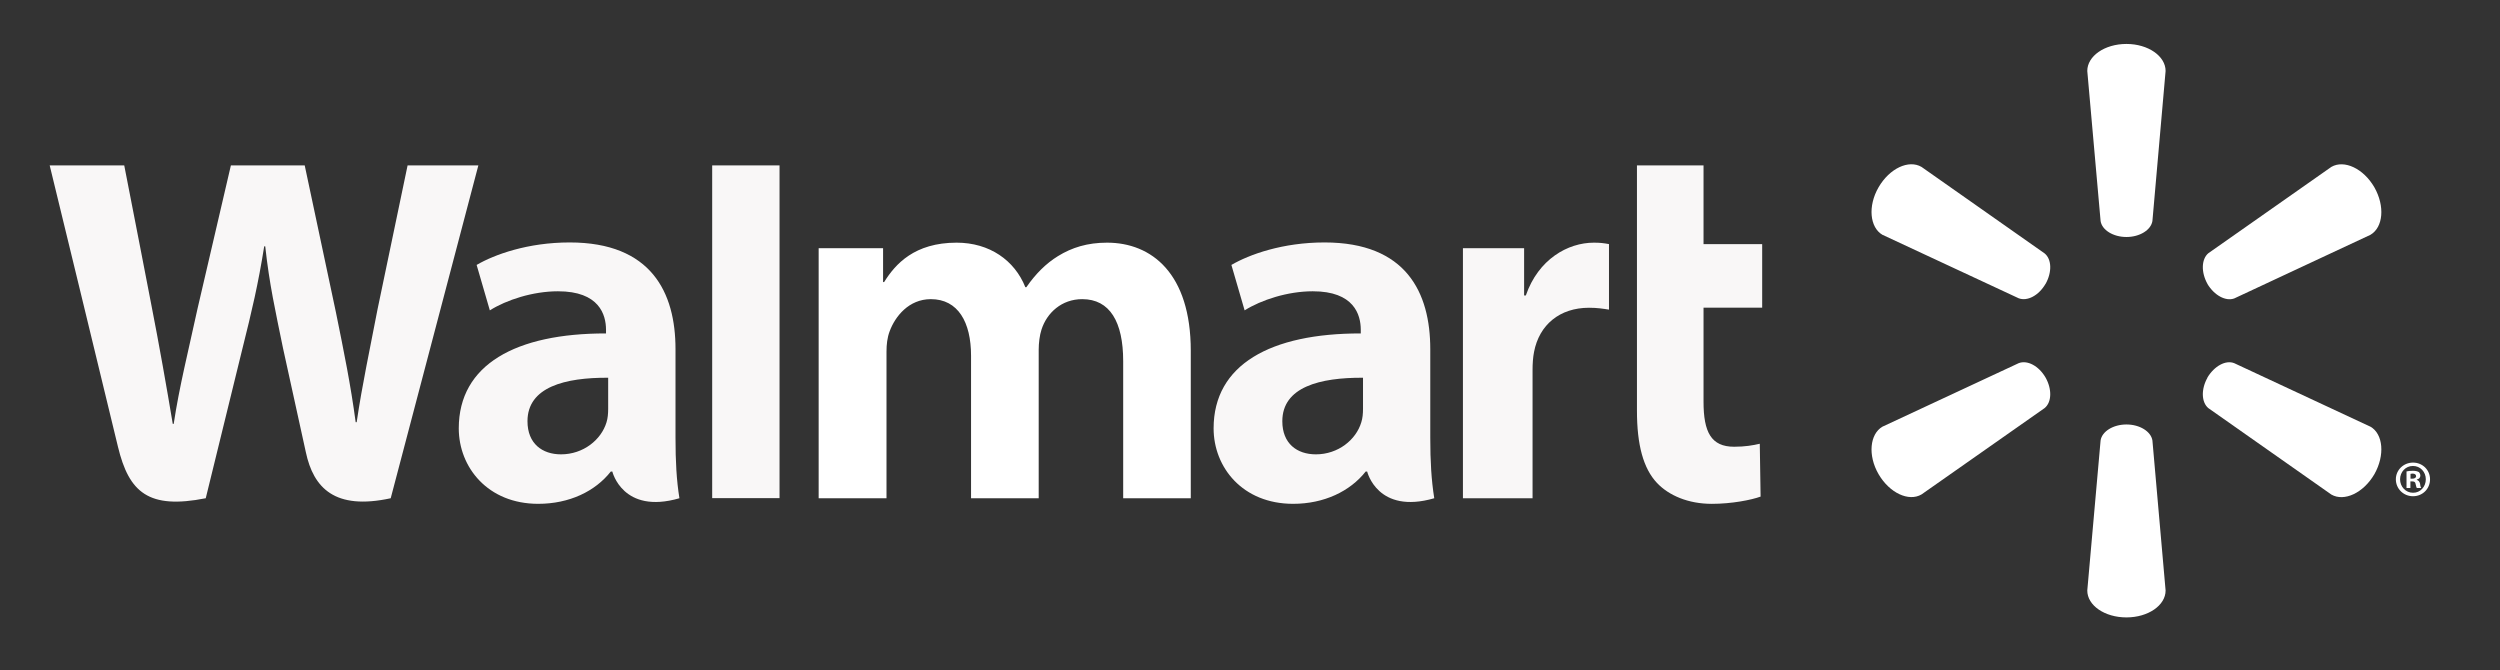
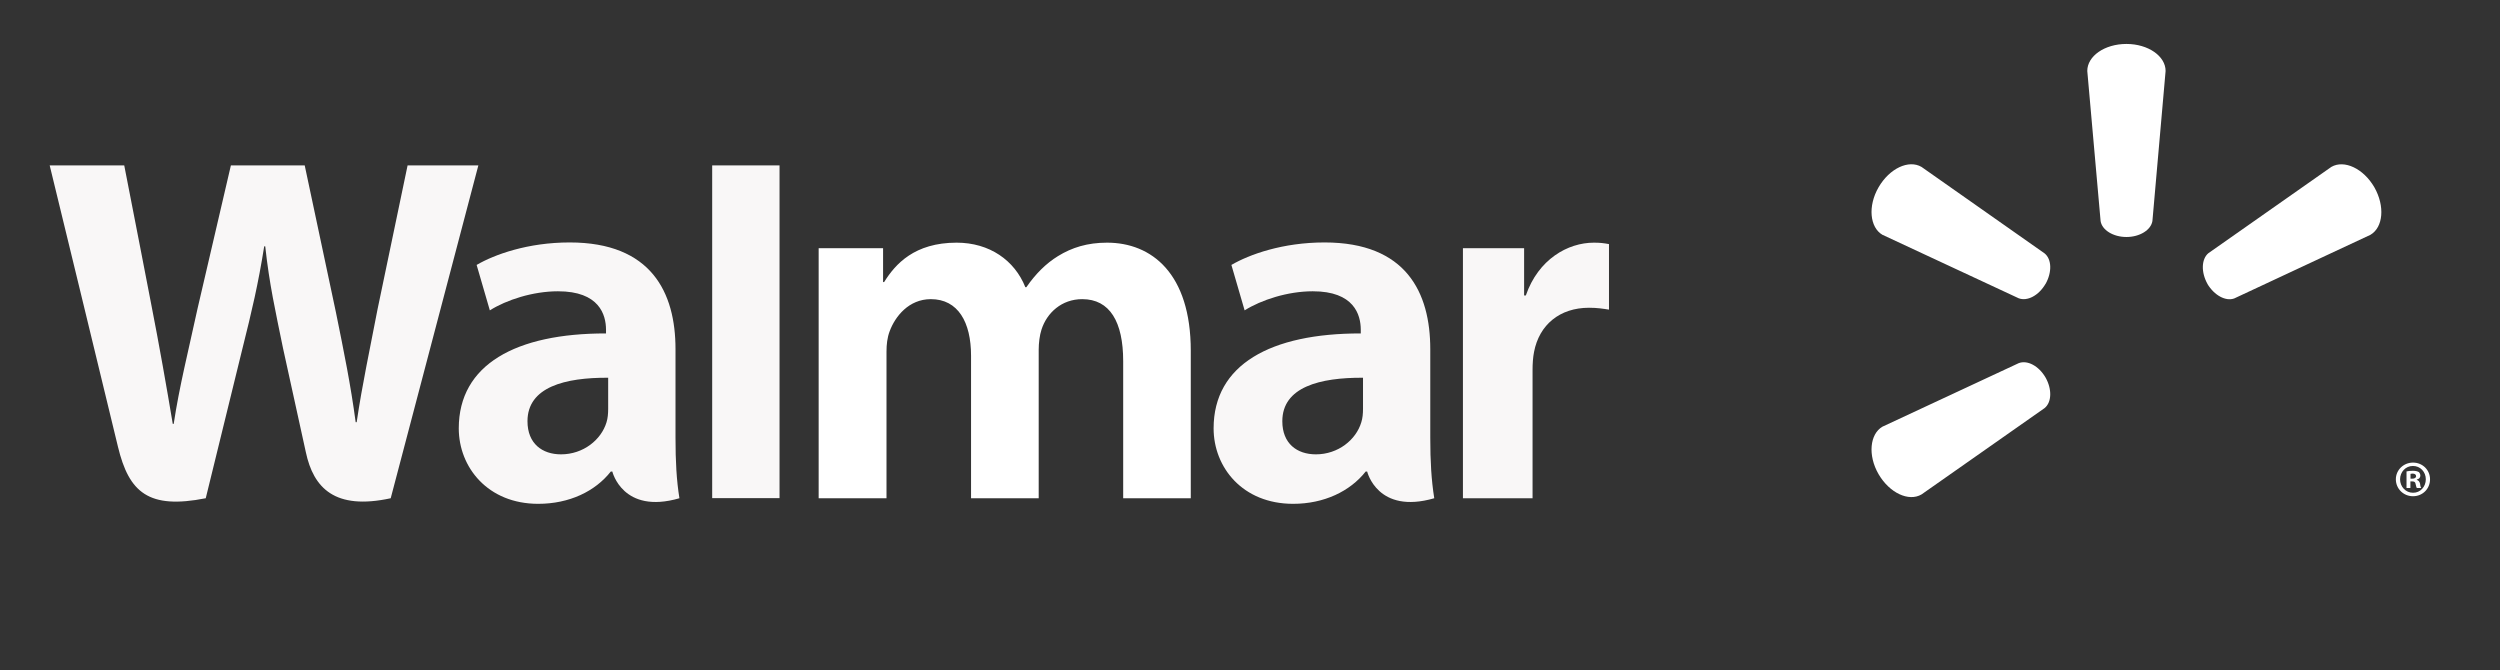
<svg xmlns="http://www.w3.org/2000/svg" width="138" height="37" viewBox="0 0 138 37" fill="none">
  <rect x="0" y="0" width="138" height="37" fill="#333333" stroke="none" />
  <path d="M78.951 19.271C78.951 16.145 77.62 13.383 73.115 13.383C70.804 13.383 68.969 14.045 67.973 14.624L68.703 17.132C69.619 16.555 71.081 16.079 72.462 16.079C74.742 16.076 75.115 17.372 75.115 18.205V18.406C70.138 18.398 66.991 20.126 66.991 23.645C66.991 25.795 68.588 27.811 71.381 27.811C73.085 27.811 74.524 27.121 75.384 26.03H75.468C75.468 26.03 76.035 28.413 79.171 27.503C79.011 26.504 78.951 25.452 78.951 24.174V19.271ZM75.238 22.572C75.238 22.825 75.217 23.087 75.143 23.312C74.856 24.274 73.868 25.08 72.637 25.08C71.598 25.08 70.784 24.49 70.784 23.252C70.784 21.359 72.864 20.838 75.238 20.851" fill="#F9F7F7" />
  <path d="M2.743 9.13C2.743 9.13 5.994 22.495 6.511 24.66C7.12 27.191 8.21 28.126 11.357 27.503L13.389 19.215C13.903 17.162 14.252 15.689 14.584 13.597H14.641C14.871 15.71 15.203 17.162 15.623 19.222C15.623 19.222 16.452 22.987 16.882 24.959C17.301 26.932 18.48 28.176 21.567 27.503L26.405 9.13H22.499L20.839 17.078C20.399 19.38 20 21.194 19.689 23.304H19.633C19.353 21.217 18.997 19.477 18.539 17.222L16.82 9.13H12.745L10.909 17.015C10.386 19.422 9.896 21.353 9.589 23.396H9.536C9.218 21.479 8.788 19.037 8.333 16.72C8.333 16.72 7.242 11.075 6.858 9.13" fill="#F9F7F7" />
  <path d="M37.288 19.271C37.288 16.145 35.953 13.383 31.448 13.383C29.144 13.383 27.305 14.045 26.31 14.624L27.039 17.132C27.952 16.555 29.413 16.079 30.798 16.079C33.078 16.076 33.452 17.372 33.452 18.205V18.406C28.474 18.398 25.324 20.126 25.324 23.645C25.324 25.795 26.928 27.811 29.708 27.811C31.428 27.811 32.855 27.121 33.715 26.03H33.801C33.801 26.03 34.371 28.413 37.504 27.503C37.343 26.504 37.288 25.452 37.288 24.174V19.271ZM33.571 22.572C33.571 22.825 33.55 23.087 33.479 23.312C33.189 24.274 32.201 25.08 30.967 25.08C29.935 25.08 29.117 24.49 29.117 23.252C29.117 21.359 31.197 20.838 33.571 20.851" fill="#F9F7F7" />
  <path d="M39.313 9.13V27.497H43.03V23.602V9.13H39.313Z" fill="#F9F7F7" />
-   <path d="M90.36 9.13V22.681C90.36 24.552 90.71 25.856 91.462 26.655C92.122 27.356 93.202 27.812 94.489 27.812C95.594 27.812 96.674 27.598 97.185 27.412L97.14 24.495C96.758 24.584 96.322 24.66 95.723 24.66C94.454 24.66 94.035 23.853 94.035 22.173V16.985H97.272V13.476H94.035V9.13" fill="#F9F7F7" />
  <path d="M80.754 13.702V27.503H84.597V20.435C84.597 20.055 84.621 19.726 84.68 19.422C84.967 17.932 86.093 16.988 87.714 16.988C88.167 16.988 88.474 17.038 88.816 17.092V13.474C88.529 13.422 88.334 13.395 87.982 13.395C86.543 13.395 84.914 14.312 84.226 16.31H84.131V13.702" fill="#F9F7F7" />
  <path d="M45.19 13.702V27.503H48.935V19.402C48.935 19.022 48.976 18.634 49.11 18.283C49.414 17.462 50.17 16.513 51.382 16.513C52.89 16.513 53.602 17.791 53.602 19.635V27.503H57.336V19.305C57.336 18.948 57.386 18.509 57.491 18.192C57.79 17.262 58.608 16.513 59.739 16.513C61.262 16.513 62 17.763 62 19.938V27.503H65.731V19.365C65.731 15.09 63.567 13.395 61.109 13.395C60.029 13.395 59.169 13.662 58.396 14.14C57.742 14.543 57.169 15.111 56.655 15.854H56.599C56.008 14.369 54.619 13.395 52.806 13.395C50.481 13.395 49.424 14.574 48.803 15.571H48.746V13.702" fill="white" />
  <path d="M117.38 13.082C118.114 13.082 118.732 12.697 118.813 12.202L119.541 3.918C119.541 3.097 118.579 2.426 117.38 2.426C116.173 2.426 115.218 3.097 115.218 3.918L115.953 12.202C116.03 12.697 116.645 13.082 117.38 13.082Z" fill="white" />
  <path d="M112.914 15.675C113.278 15.028 113.257 14.309 112.864 13.989L106.068 9.214C105.361 8.8 104.303 9.293 103.697 10.338C103.093 11.382 103.216 12.554 103.908 12.96L111.432 16.465C111.914 16.646 112.543 16.309 112.914 15.668" fill="white" />
  <path d="M121.846 15.668C122.231 16.309 122.861 16.645 123.33 16.474L130.853 12.959C131.552 12.545 131.657 11.385 131.066 10.341C130.462 9.296 129.398 8.806 128.692 9.212L121.895 13.982C121.518 14.307 121.491 15.029 121.854 15.675" fill="white" />
-   <path d="M117.38 23.431C118.114 23.431 118.732 23.816 118.813 24.311L119.541 32.596C119.541 33.416 118.579 34.081 117.38 34.081C116.173 34.081 115.218 33.416 115.218 32.596L115.953 24.311C116.03 23.816 116.645 23.431 117.38 23.431Z" fill="white" />
-   <path d="M121.846 20.846C122.231 20.203 122.861 19.86 123.33 20.047L130.853 23.555C131.552 23.961 131.657 25.131 131.066 26.176C130.462 27.213 129.398 27.706 128.692 27.3L121.895 22.524C121.518 22.202 121.491 21.483 121.854 20.846" fill="white" />
  <path d="M112.914 20.839C113.278 21.484 113.257 22.201 112.864 22.525L106.068 27.293C105.361 27.707 104.303 27.212 103.697 26.175C103.093 25.132 103.216 23.96 103.908 23.554L111.432 20.046C111.914 19.861 112.543 20.201 112.914 20.839Z" fill="white" />
  <path d="M133.054 26.573H133.148C133.275 26.573 133.326 26.614 133.341 26.716C133.368 26.829 133.383 26.905 133.41 26.937H133.652C133.631 26.913 133.603 26.852 133.589 26.709C133.562 26.586 133.499 26.517 133.41 26.492V26.47C133.533 26.442 133.603 26.36 133.603 26.258C133.603 26.166 133.562 26.099 133.52 26.057C133.439 26.018 133.362 25.988 133.191 25.988C133.04 25.988 132.929 26.001 132.84 26.022V26.937H133.054V26.573ZM133.061 26.156L133.17 26.141C133.299 26.141 133.368 26.201 133.368 26.285C133.368 26.379 133.275 26.423 133.156 26.423H133.061V26.156ZM133.198 25.535C132.669 25.535 132.251 25.949 132.251 26.457C132.251 26.978 132.669 27.392 133.198 27.392C133.732 27.392 134.138 26.978 134.138 26.457C134.138 25.949 133.732 25.535 133.198 25.535ZM133.198 25.721C133.603 25.721 133.905 26.051 133.905 26.457C133.905 26.866 133.603 27.206 133.198 27.2C132.792 27.2 132.484 26.866 132.484 26.457C132.484 26.051 132.792 25.721 133.191 25.721" fill="white" />
</svg>